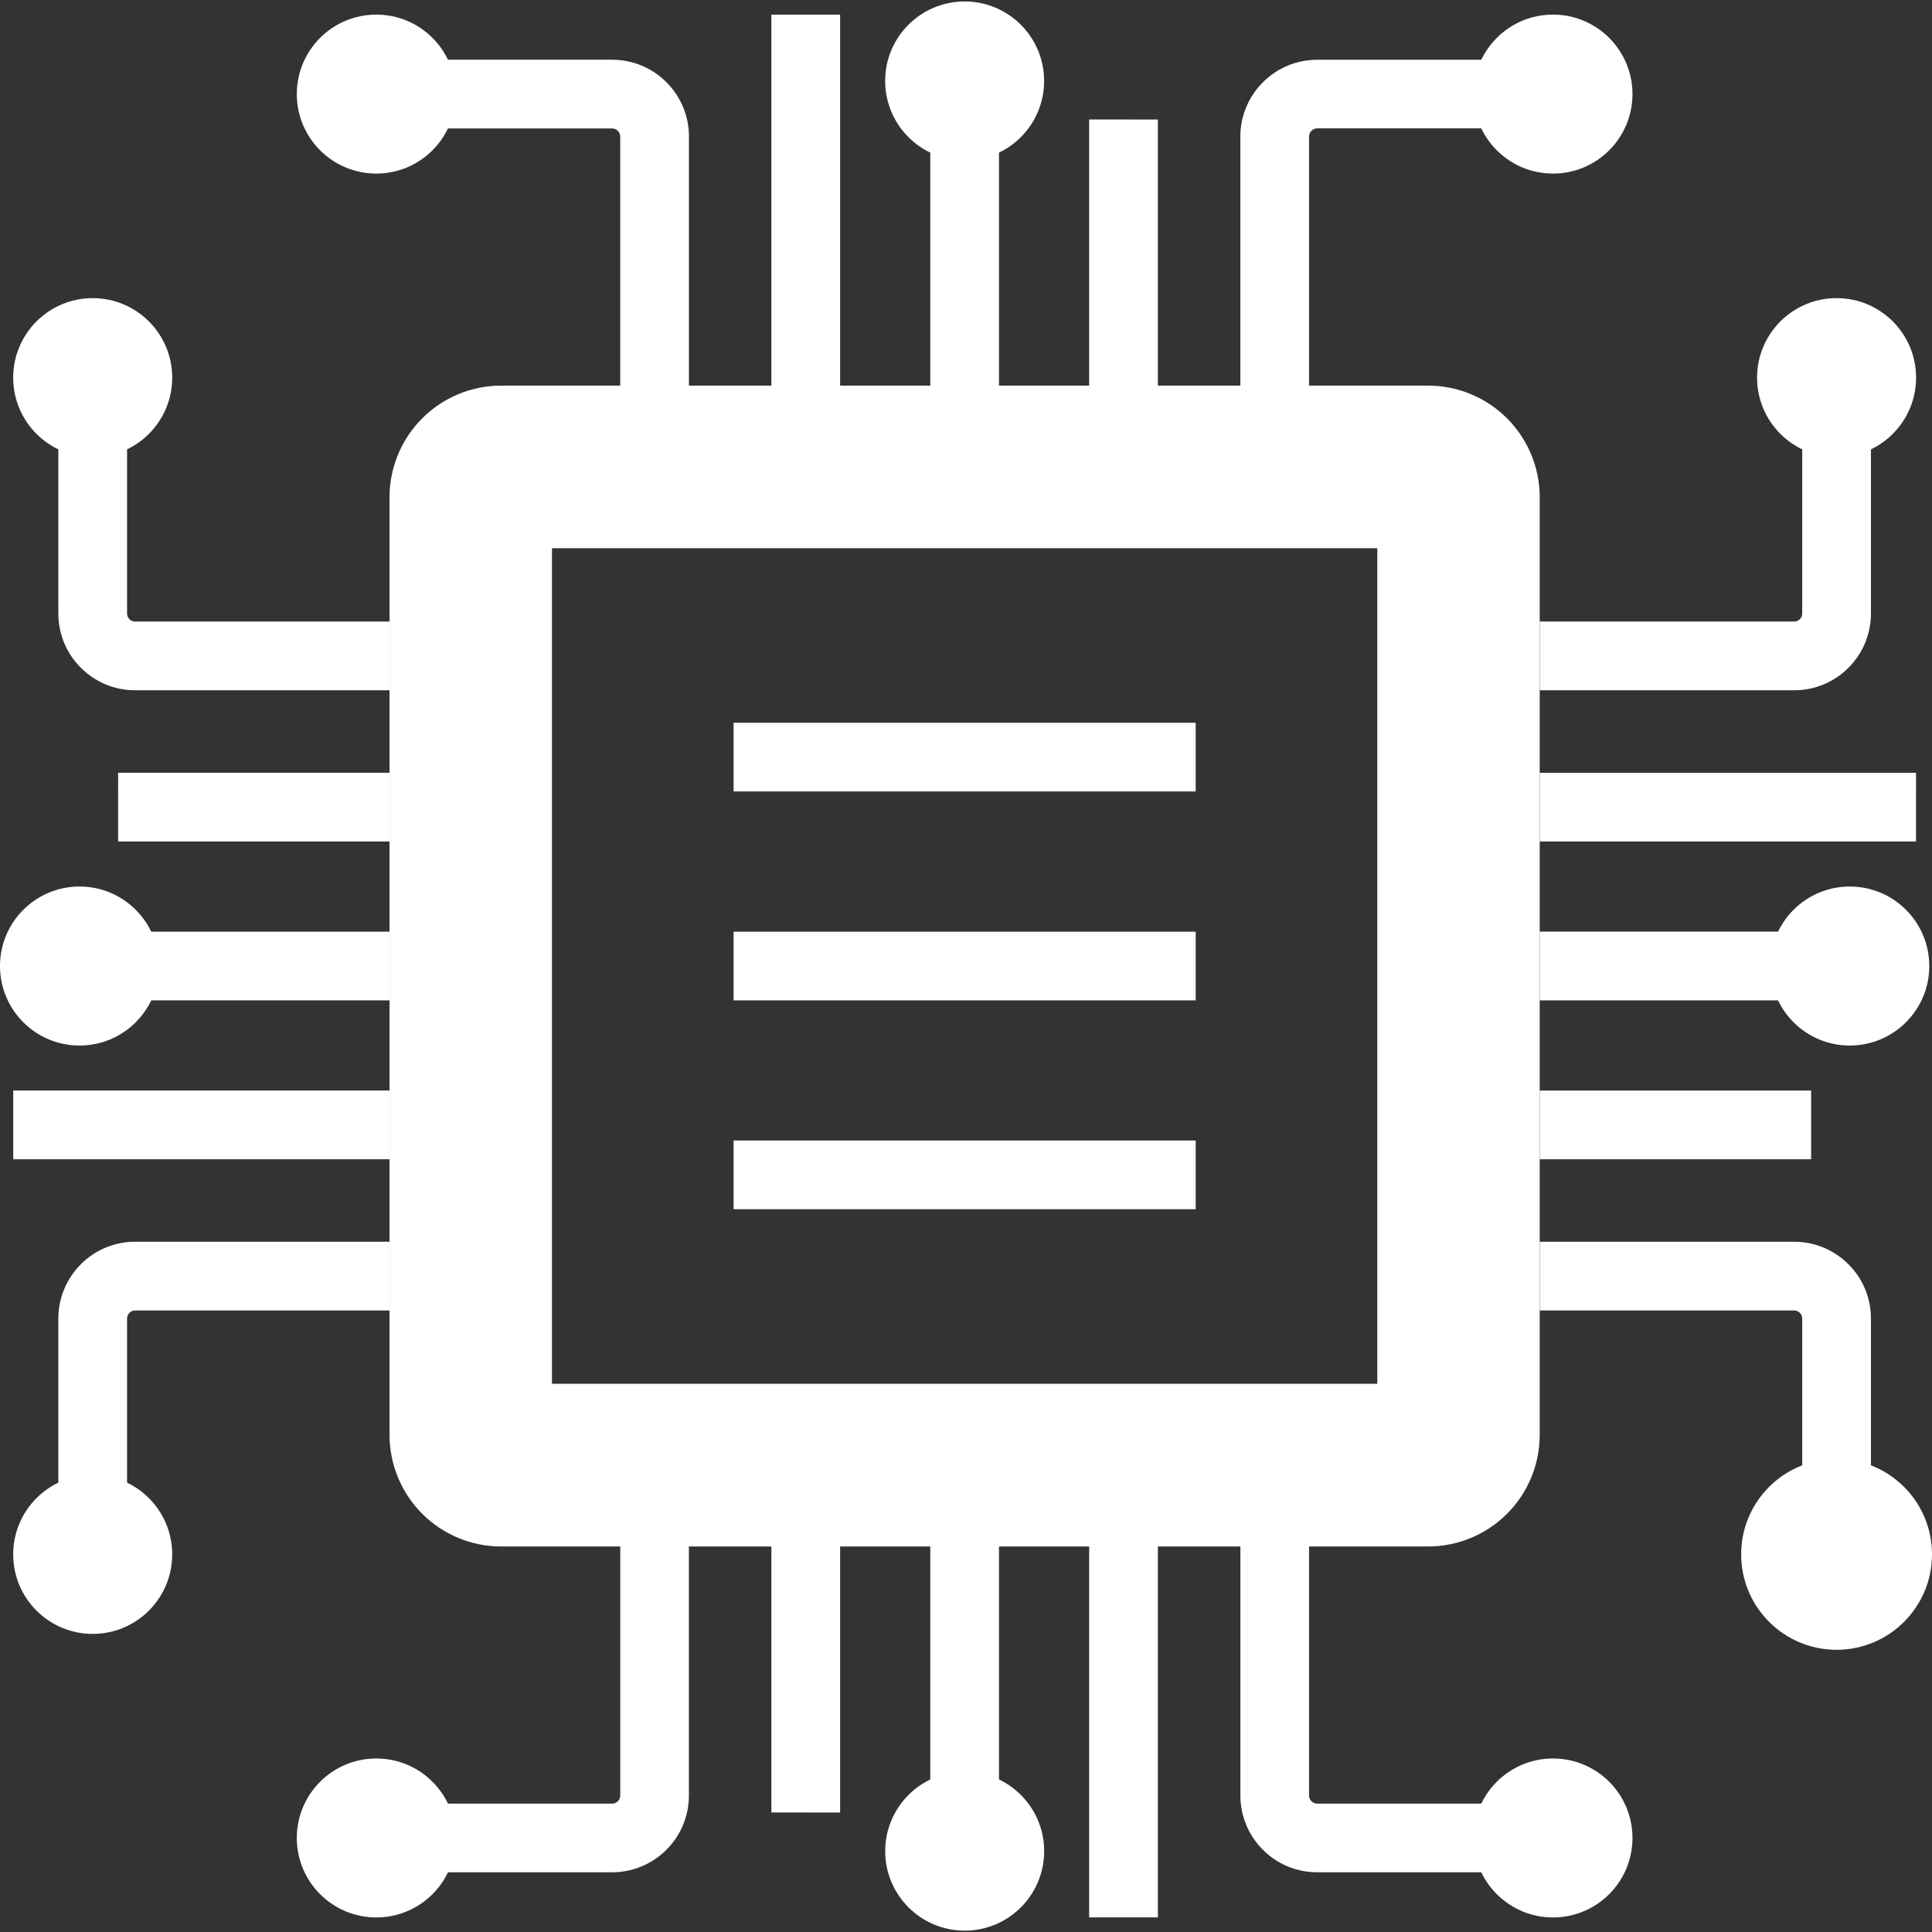
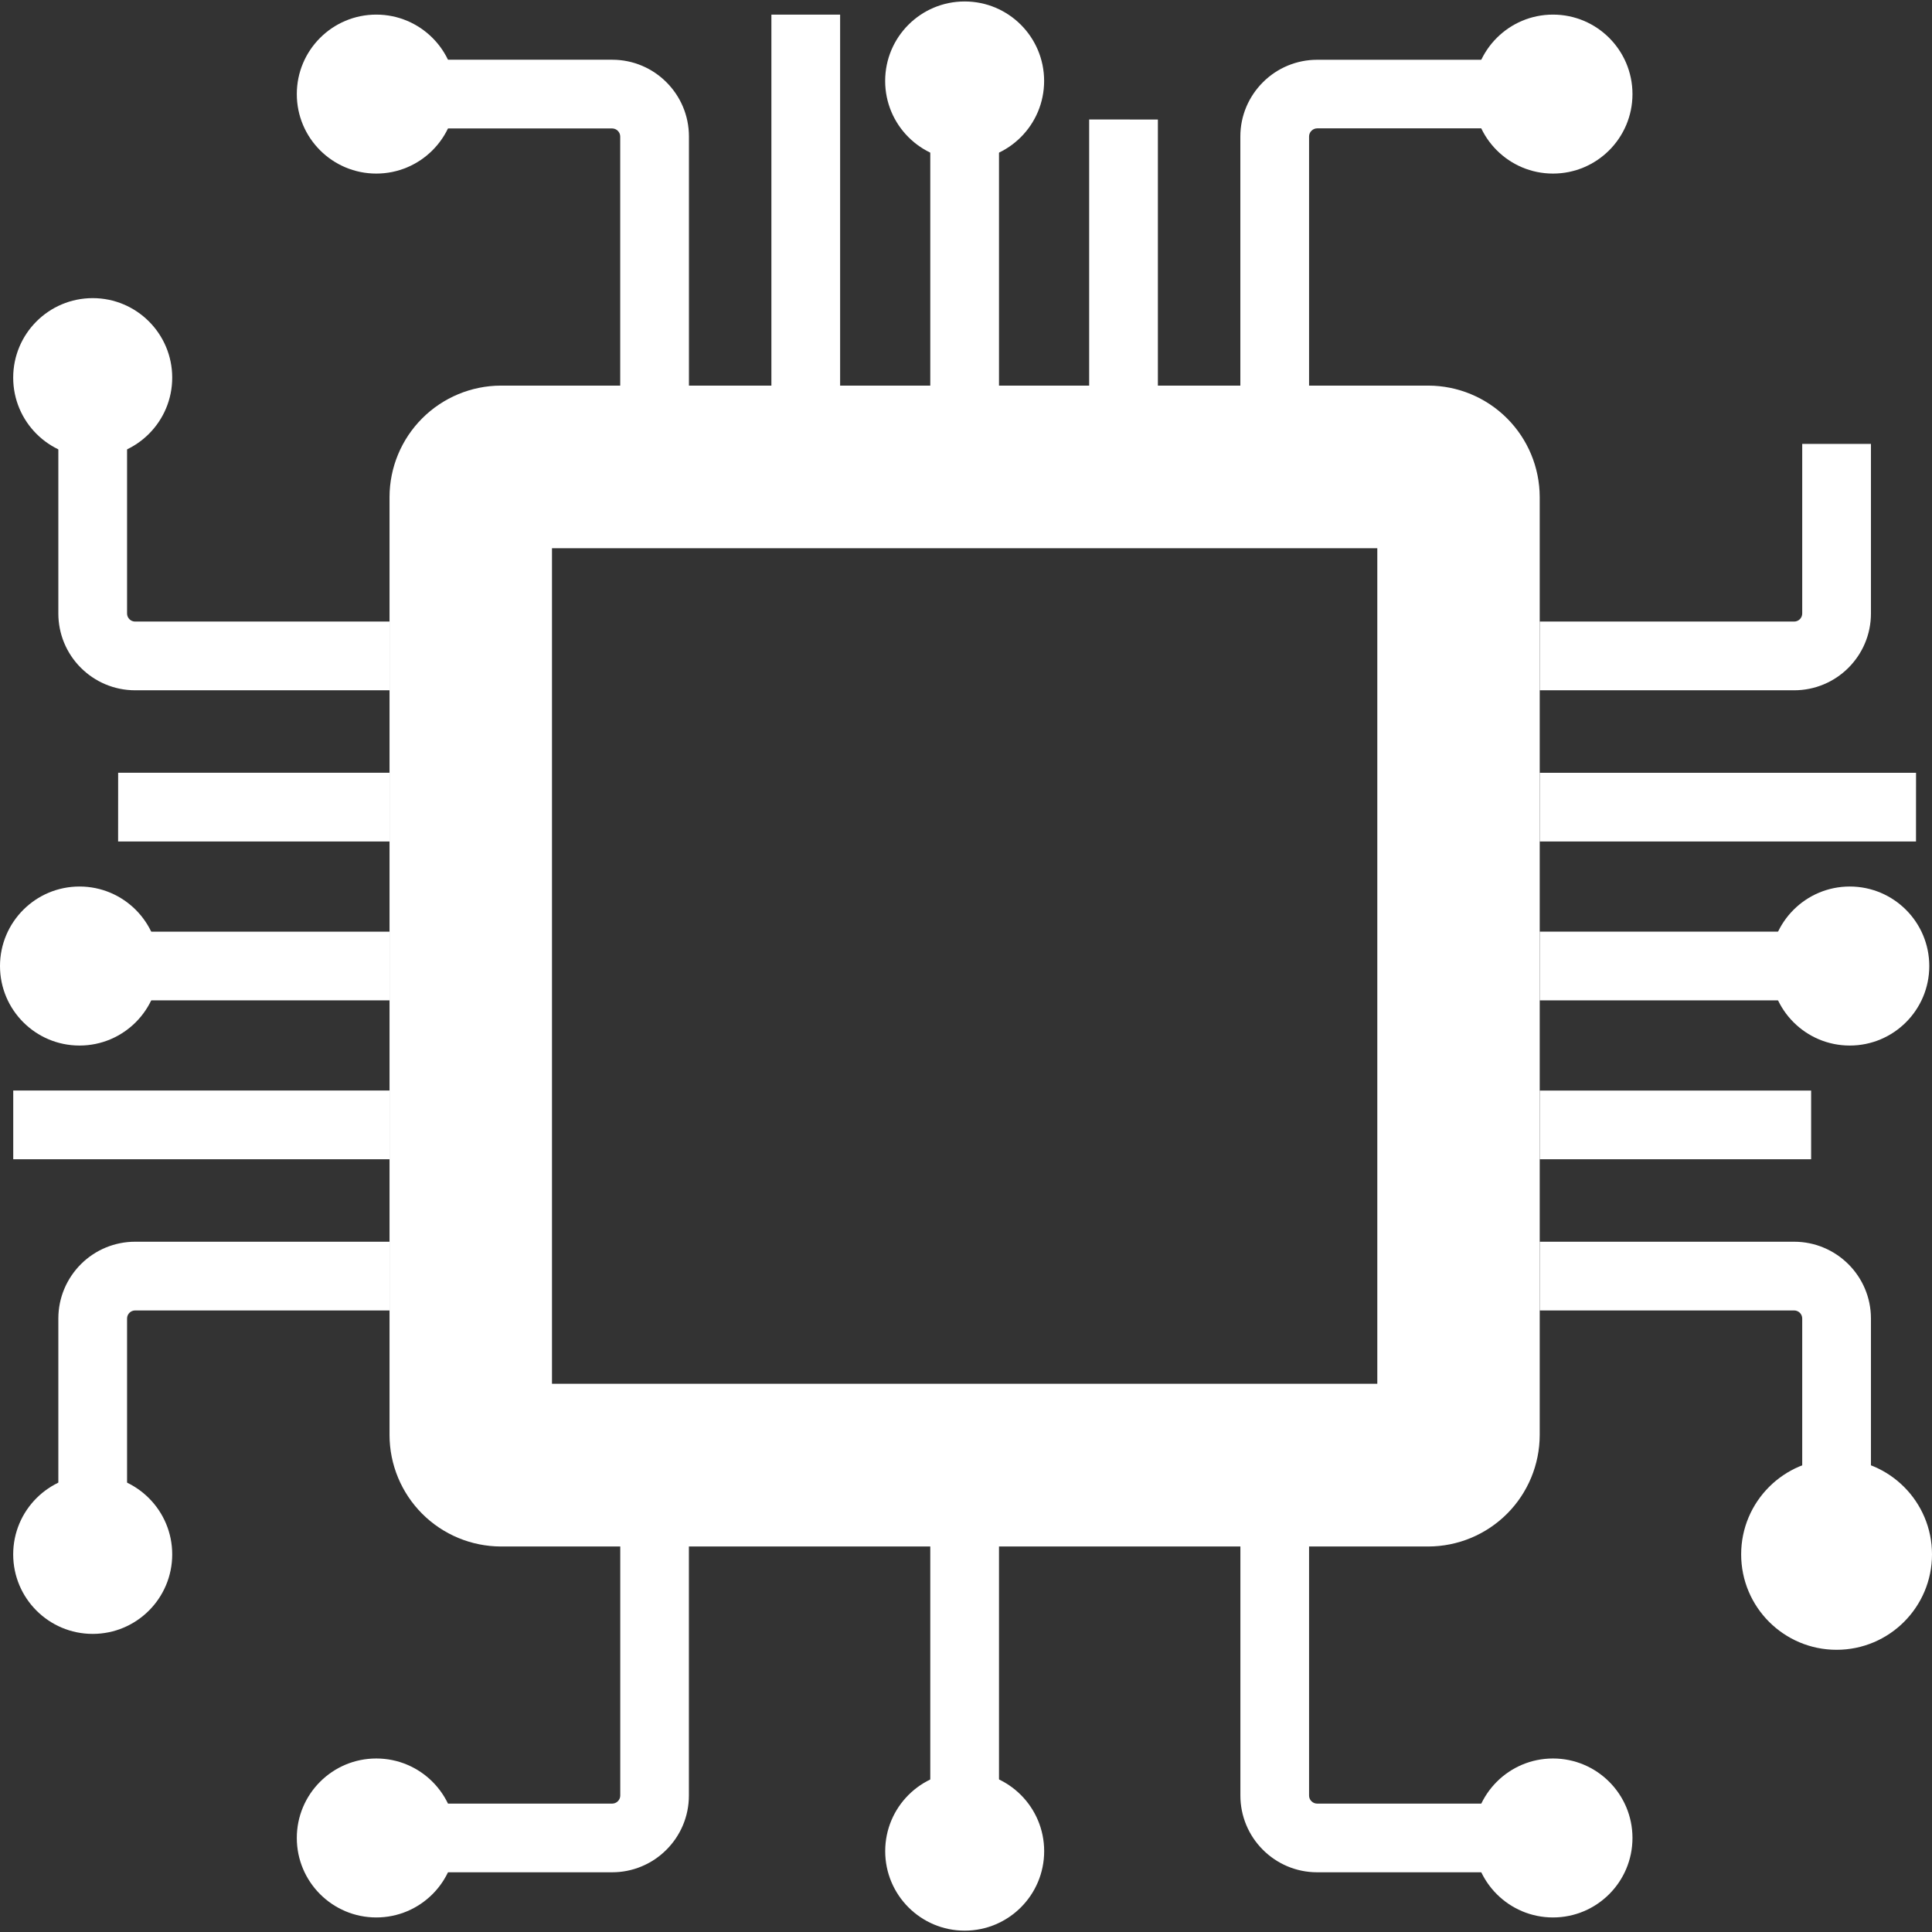
<svg xmlns="http://www.w3.org/2000/svg" width="512" height="512" viewBox="0 0 512 512" fill="none">
  <rect x="0" y="0" width="512" height="512" fill="#333333" stroke="none" />
  <g clip-path="url(#clip0_3413_28)">
    <path fill-rule="evenodd" clip-rule="evenodd" d="M132.734 102.191H378.547C386.361 102.216 393.848 105.332 399.373 110.857C404.899 116.383 408.014 123.87 408.039 131.684V380.32C408.02 388.14 404.906 395.635 399.377 401.166C393.849 406.697 386.355 409.814 378.535 409.836H132.734C124.913 409.814 117.42 406.697 111.891 401.166C106.362 395.635 103.248 388.14 103.229 380.32V131.696C103.251 123.877 106.367 116.385 111.895 110.857C117.424 105.329 124.915 102.213 132.734 102.191ZM146.281 145.29H364.999V366.713H146.281V145.29Z" fill="white" />
    <path d="M38.622 246.902H103.229V265.103H38.622V246.902Z" fill="white" />
    <path d="M21.071 277.08C32.708 277.08 42.142 267.646 42.142 256.009C42.142 244.371 32.708 234.938 21.071 234.938C9.434 234.938 0 244.371 0 256.009C0 267.646 9.434 277.08 21.071 277.08Z" fill="white" />
    <path d="M103.229 182.932H35.812C30.201 182.932 25.111 180.653 21.426 176.968C19.534 175.083 18.033 172.842 17.009 170.376C15.986 167.909 15.46 165.264 15.461 162.594V117.641H33.674V162.594C33.674 163.172 33.91 163.704 34.3 164.094C34.697 164.493 35.236 164.718 35.8 164.72H103.241L103.229 182.932ZM103.229 347.284H35.812C35.531 347.283 35.252 347.338 34.993 347.446C34.733 347.553 34.498 347.711 34.3 347.91C33.901 348.307 33.675 348.847 33.674 349.41V394.363H15.461V349.41C15.461 343.812 17.752 338.721 21.426 335.036C23.312 333.143 25.554 331.641 28.023 330.618C30.492 329.594 33.139 329.069 35.812 329.071H103.229V347.284Z" fill="white" />
    <path d="M24.567 432.998C36.204 432.998 45.638 423.564 45.638 411.927C45.638 400.289 36.204 390.855 24.567 390.855C12.93 390.855 3.496 400.289 3.496 411.927C3.496 423.564 12.93 432.998 24.567 432.998Z" fill="white" />
    <path d="M24.567 121.15C36.204 121.15 45.638 111.716 45.638 100.079C45.638 88.442 36.204 79.008 24.567 79.008C12.93 79.008 3.496 88.442 3.496 100.079C3.496 111.716 12.93 121.15 24.567 121.15Z" fill="white" />
    <path d="M3.508 289.006H103.229V307.207H3.508V289.006ZM31.311 204.793H103.241V222.994H31.299L31.311 204.793ZM264.746 38.988V103.595H246.533V38.977L264.746 38.988Z" fill="white" />
    <path d="M234.576 21.451C234.576 33.084 244.007 42.515 255.64 42.515C267.273 42.515 276.704 33.084 276.704 21.451C276.704 9.817 267.273 0.387 255.64 0.387C244.007 0.387 234.576 9.817 234.576 21.451Z" fill="white" />
    <path d="M328.703 103.585V36.179C328.703 30.568 330.994 25.49 334.68 21.805C336.565 19.913 338.805 18.412 341.272 17.389C343.738 16.365 346.383 15.839 349.054 15.84H394.007V34.017H349.054C348.774 34.02 348.497 34.077 348.24 34.187C347.983 34.296 347.749 34.455 347.554 34.655C347.354 34.851 347.195 35.084 347.085 35.342C346.976 35.599 346.918 35.875 346.916 36.155V103.585H328.703ZM164.363 103.585V36.179C164.362 35.615 164.136 35.076 163.737 34.679C163.54 34.477 163.305 34.318 163.045 34.208C162.786 34.099 162.507 34.042 162.225 34.041H117.284V15.828H162.237C167.848 15.828 172.938 18.108 176.611 21.793C180.296 25.478 182.576 30.557 182.576 36.167V103.597L164.363 103.585Z" fill="white" />
    <path d="M78.657 24.935C78.657 36.568 88.088 45.999 99.721 45.999C111.354 45.999 120.785 36.568 120.785 24.935C120.785 13.302 111.354 3.871 99.721 3.871C88.088 3.871 78.657 13.302 78.657 24.935Z" fill="white" />
    <path d="M390.494 24.935C390.494 36.568 399.925 45.999 411.558 45.999C423.191 45.999 432.622 36.568 432.622 24.935C432.622 13.302 423.191 3.871 411.558 3.871C399.925 3.871 390.494 13.302 390.494 24.935Z" fill="white" />
    <path d="M222.639 3.875V103.596H204.427V3.875H222.639ZM306.853 31.678V103.584H288.64V31.655L306.853 31.678ZM472.645 265.101H408.05V246.9H472.657L472.645 265.101Z" fill="white" />
    <path d="M490.209 277.08C501.846 277.08 511.28 267.646 511.28 256.009C511.28 244.371 501.846 234.938 490.209 234.938C478.572 234.938 469.138 244.371 469.138 256.009C469.138 267.646 478.572 277.08 490.209 277.08Z" fill="white" />
    <path d="M408.051 329.071H475.48C481.079 329.071 486.169 331.363 489.855 335.036C493.54 338.721 495.819 343.812 495.819 349.41V394.363H477.606V349.41C477.605 348.847 477.38 348.307 476.98 347.91C476.583 347.511 476.044 347.286 475.48 347.284H408.051V329.071ZM408.051 164.72H475.48C476.044 164.718 476.583 164.493 476.98 164.094C477.38 163.696 477.605 163.157 477.606 162.594V117.641H495.819V162.594C495.819 168.192 493.54 173.283 489.855 176.968C487.969 178.86 485.729 180.36 483.262 181.384C480.796 182.407 478.151 182.934 475.48 182.932H408.051V164.72Z" fill="white" />
-     <path d="M486.713 121.15C498.35 121.15 507.784 111.716 507.784 100.079C507.784 88.442 498.35 79.008 486.713 79.008C475.075 79.008 465.642 88.442 465.642 100.079C465.642 111.716 475.075 121.15 486.713 121.15Z" fill="white" />
    <path d="M486.712 437.212C500.678 437.212 512 425.89 512 411.924C512 397.958 500.678 386.637 486.712 386.637C472.746 386.637 461.425 397.958 461.425 411.924C461.425 425.89 472.746 437.212 486.712 437.212Z" fill="white" />
    <path d="M507.76 222.994H408.05V204.805H507.771L507.76 222.994ZM479.968 307.207H408.05V289.018H479.968V307.207ZM246.533 473.011V408.405H264.746V473.011H246.533Z" fill="white" />
    <path d="M276.716 490.577C276.716 478.943 267.285 469.513 255.652 469.513C244.019 469.513 234.588 478.943 234.588 490.577C234.588 502.21 244.019 511.641 255.652 511.641C267.285 511.641 276.716 502.21 276.716 490.577Z" fill="white" />
    <path d="M182.564 408.406V475.848C182.564 481.446 180.285 486.537 176.6 490.21C174.714 492.102 172.474 493.602 170.007 494.626C167.541 495.65 164.896 496.176 162.225 496.175H117.284V477.974H162.237C162.8 477.972 163.34 477.747 163.737 477.348C163.938 477.151 164.098 476.915 164.208 476.656C164.317 476.396 164.374 476.118 164.375 475.836V408.43L182.564 408.406ZM346.916 408.406V475.848C346.916 476.426 347.152 476.958 347.554 477.348C347.951 477.747 348.49 477.972 349.054 477.974H394.007V496.175H349.054C343.443 496.175 338.365 493.895 334.68 490.21C332.788 488.325 331.287 486.085 330.264 483.618C329.24 481.151 328.714 478.507 328.715 475.836V408.406H346.916Z" fill="white" />
    <path d="M432.622 487.081C432.622 475.447 423.191 466.017 411.558 466.017C399.925 466.017 390.494 475.447 390.494 487.081C390.494 498.714 399.925 508.145 411.558 508.145C423.191 508.145 432.622 498.714 432.622 487.081Z" fill="white" />
    <path d="M120.785 487.081C120.785 475.447 111.355 466.017 99.721 466.017C88.088 466.017 78.657 475.447 78.657 487.081C78.657 498.714 88.088 508.145 99.721 508.145C111.355 508.145 120.785 498.714 120.785 487.081Z" fill="white" />
-     <path d="M288.64 508.128V408.407H306.853V508.128H288.64ZM204.427 480.325V408.407H222.64V480.337L204.427 480.325ZM194.411 191.543H316.869V209.744H194.411V191.543ZM194.411 246.902H316.869V265.103H194.411V246.902ZM194.411 302.249H316.869V320.461H194.411V302.249Z" fill="white" />
  </g>
  <defs>
    <clipPath id="clip0_3413_28">
      <rect width="512" height="512" fill="white" />
    </clipPath>
  </defs>
</svg>